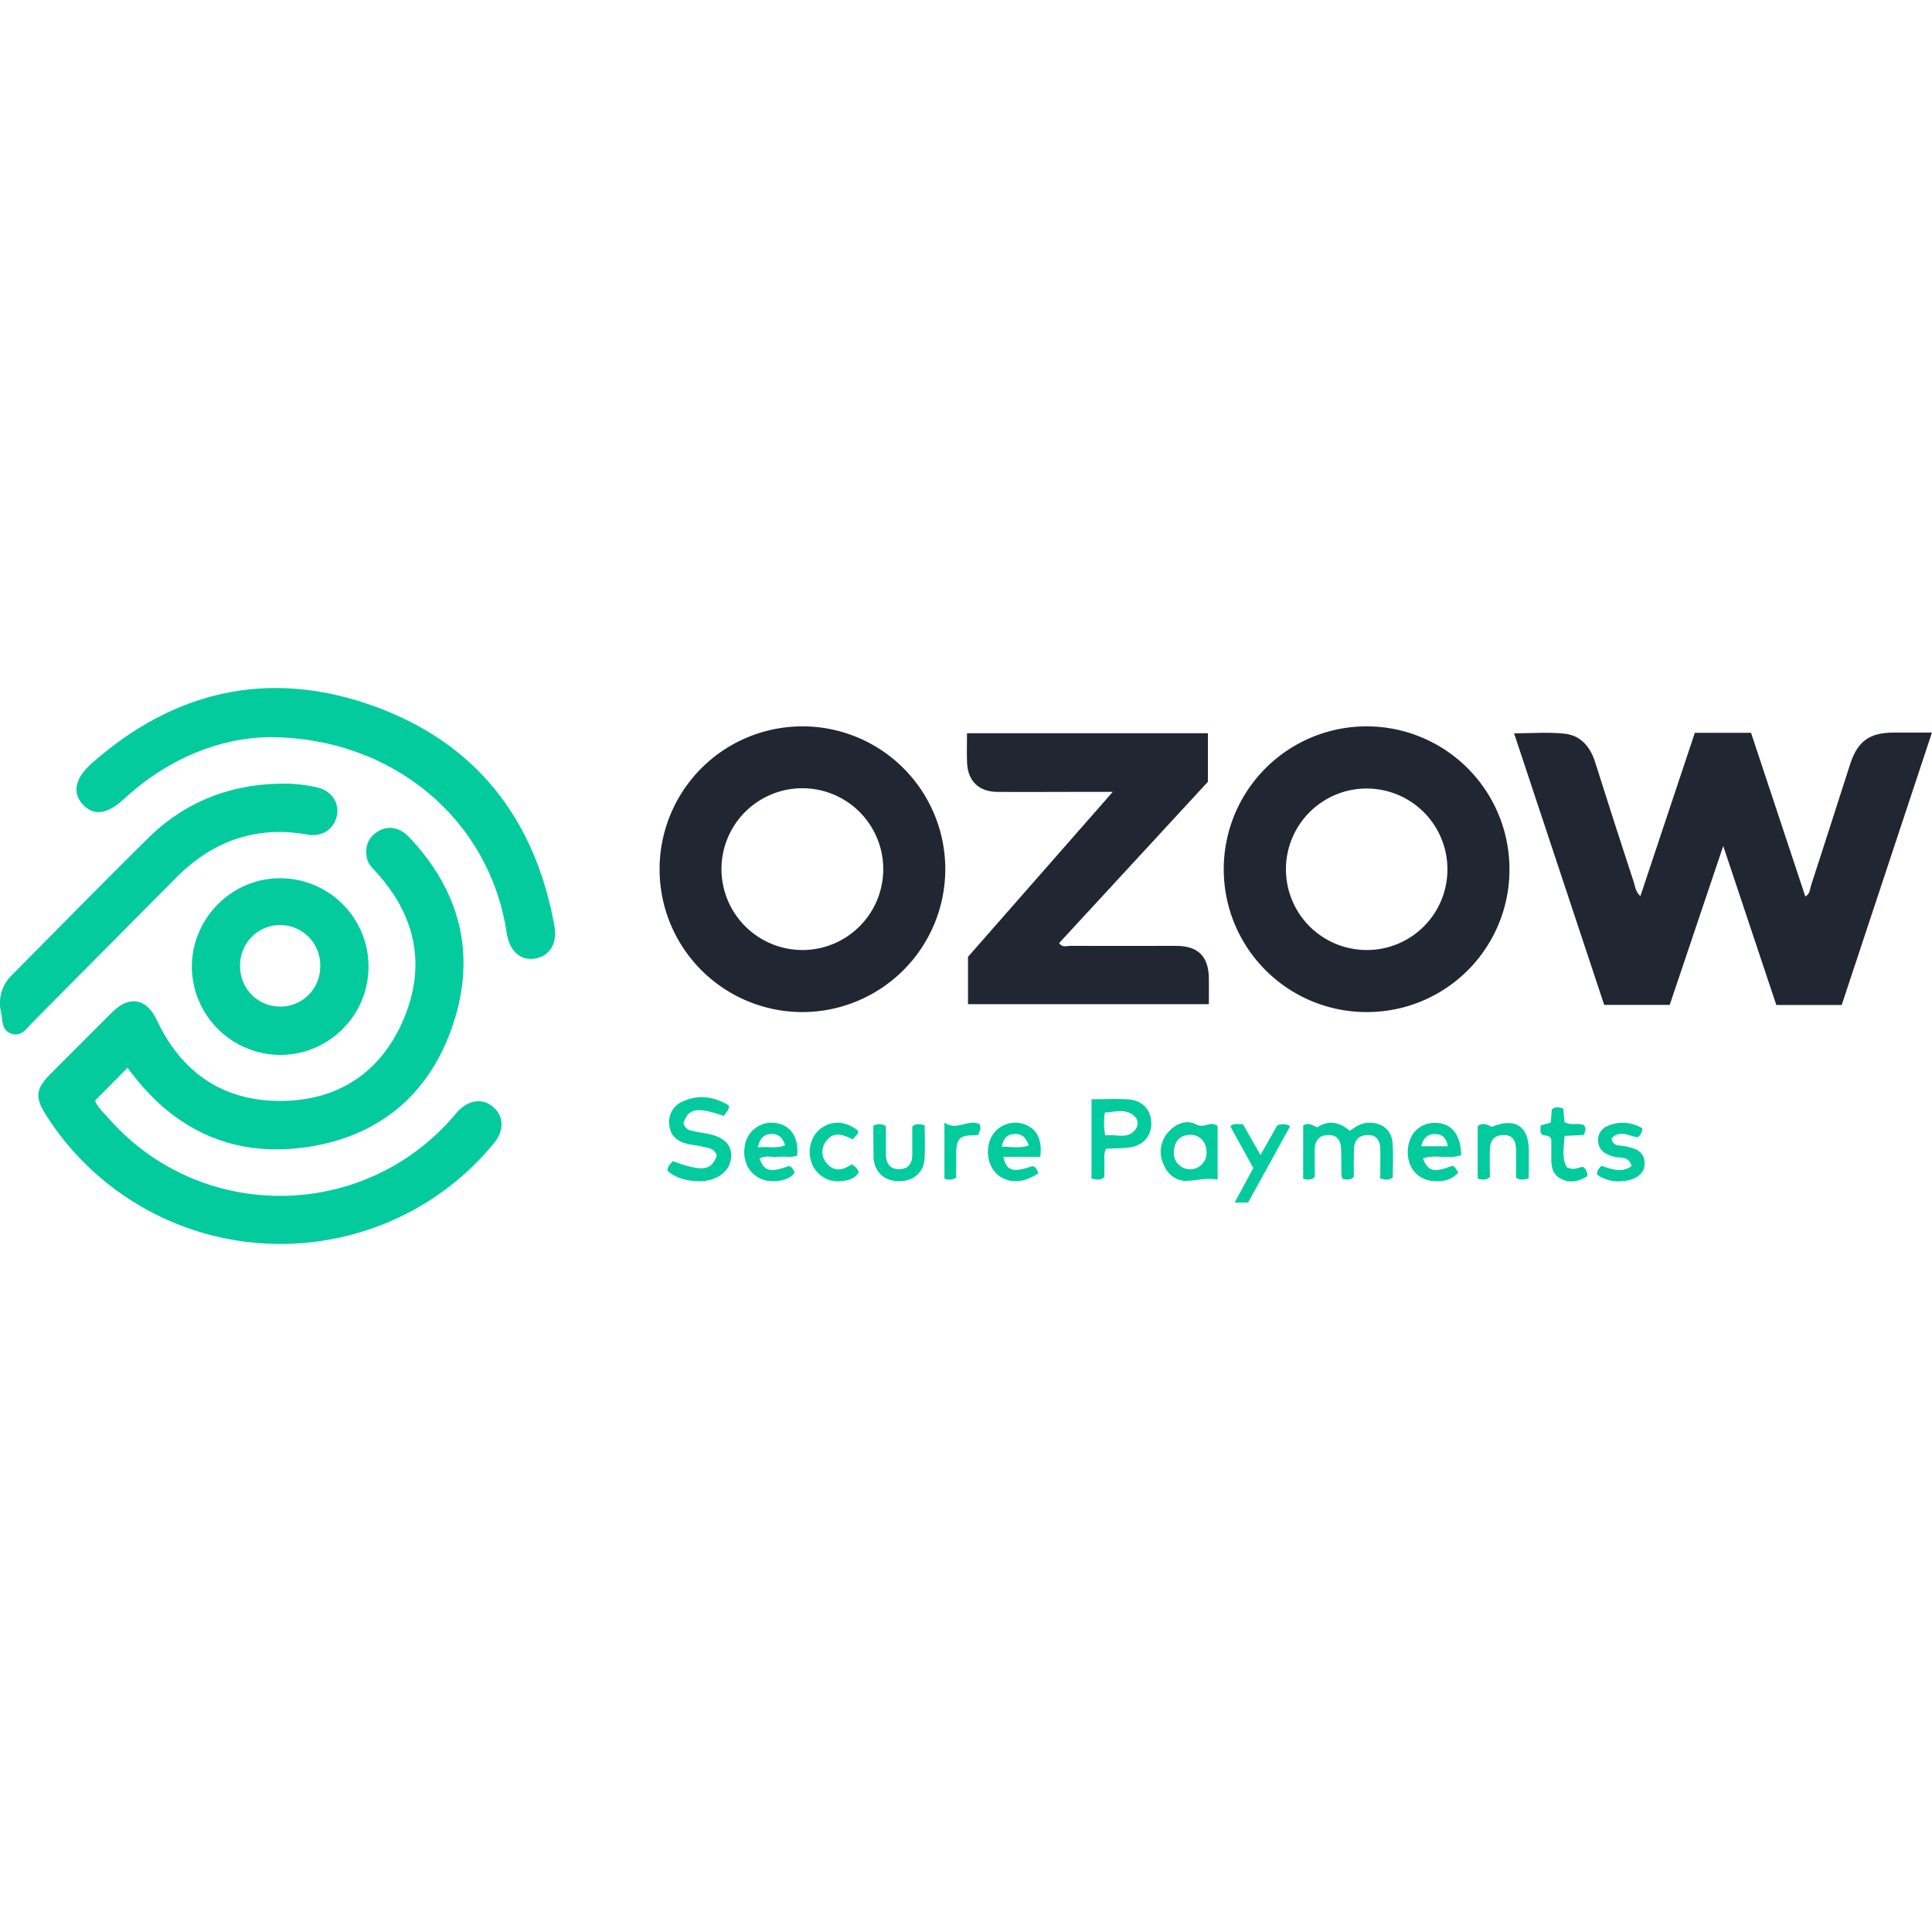
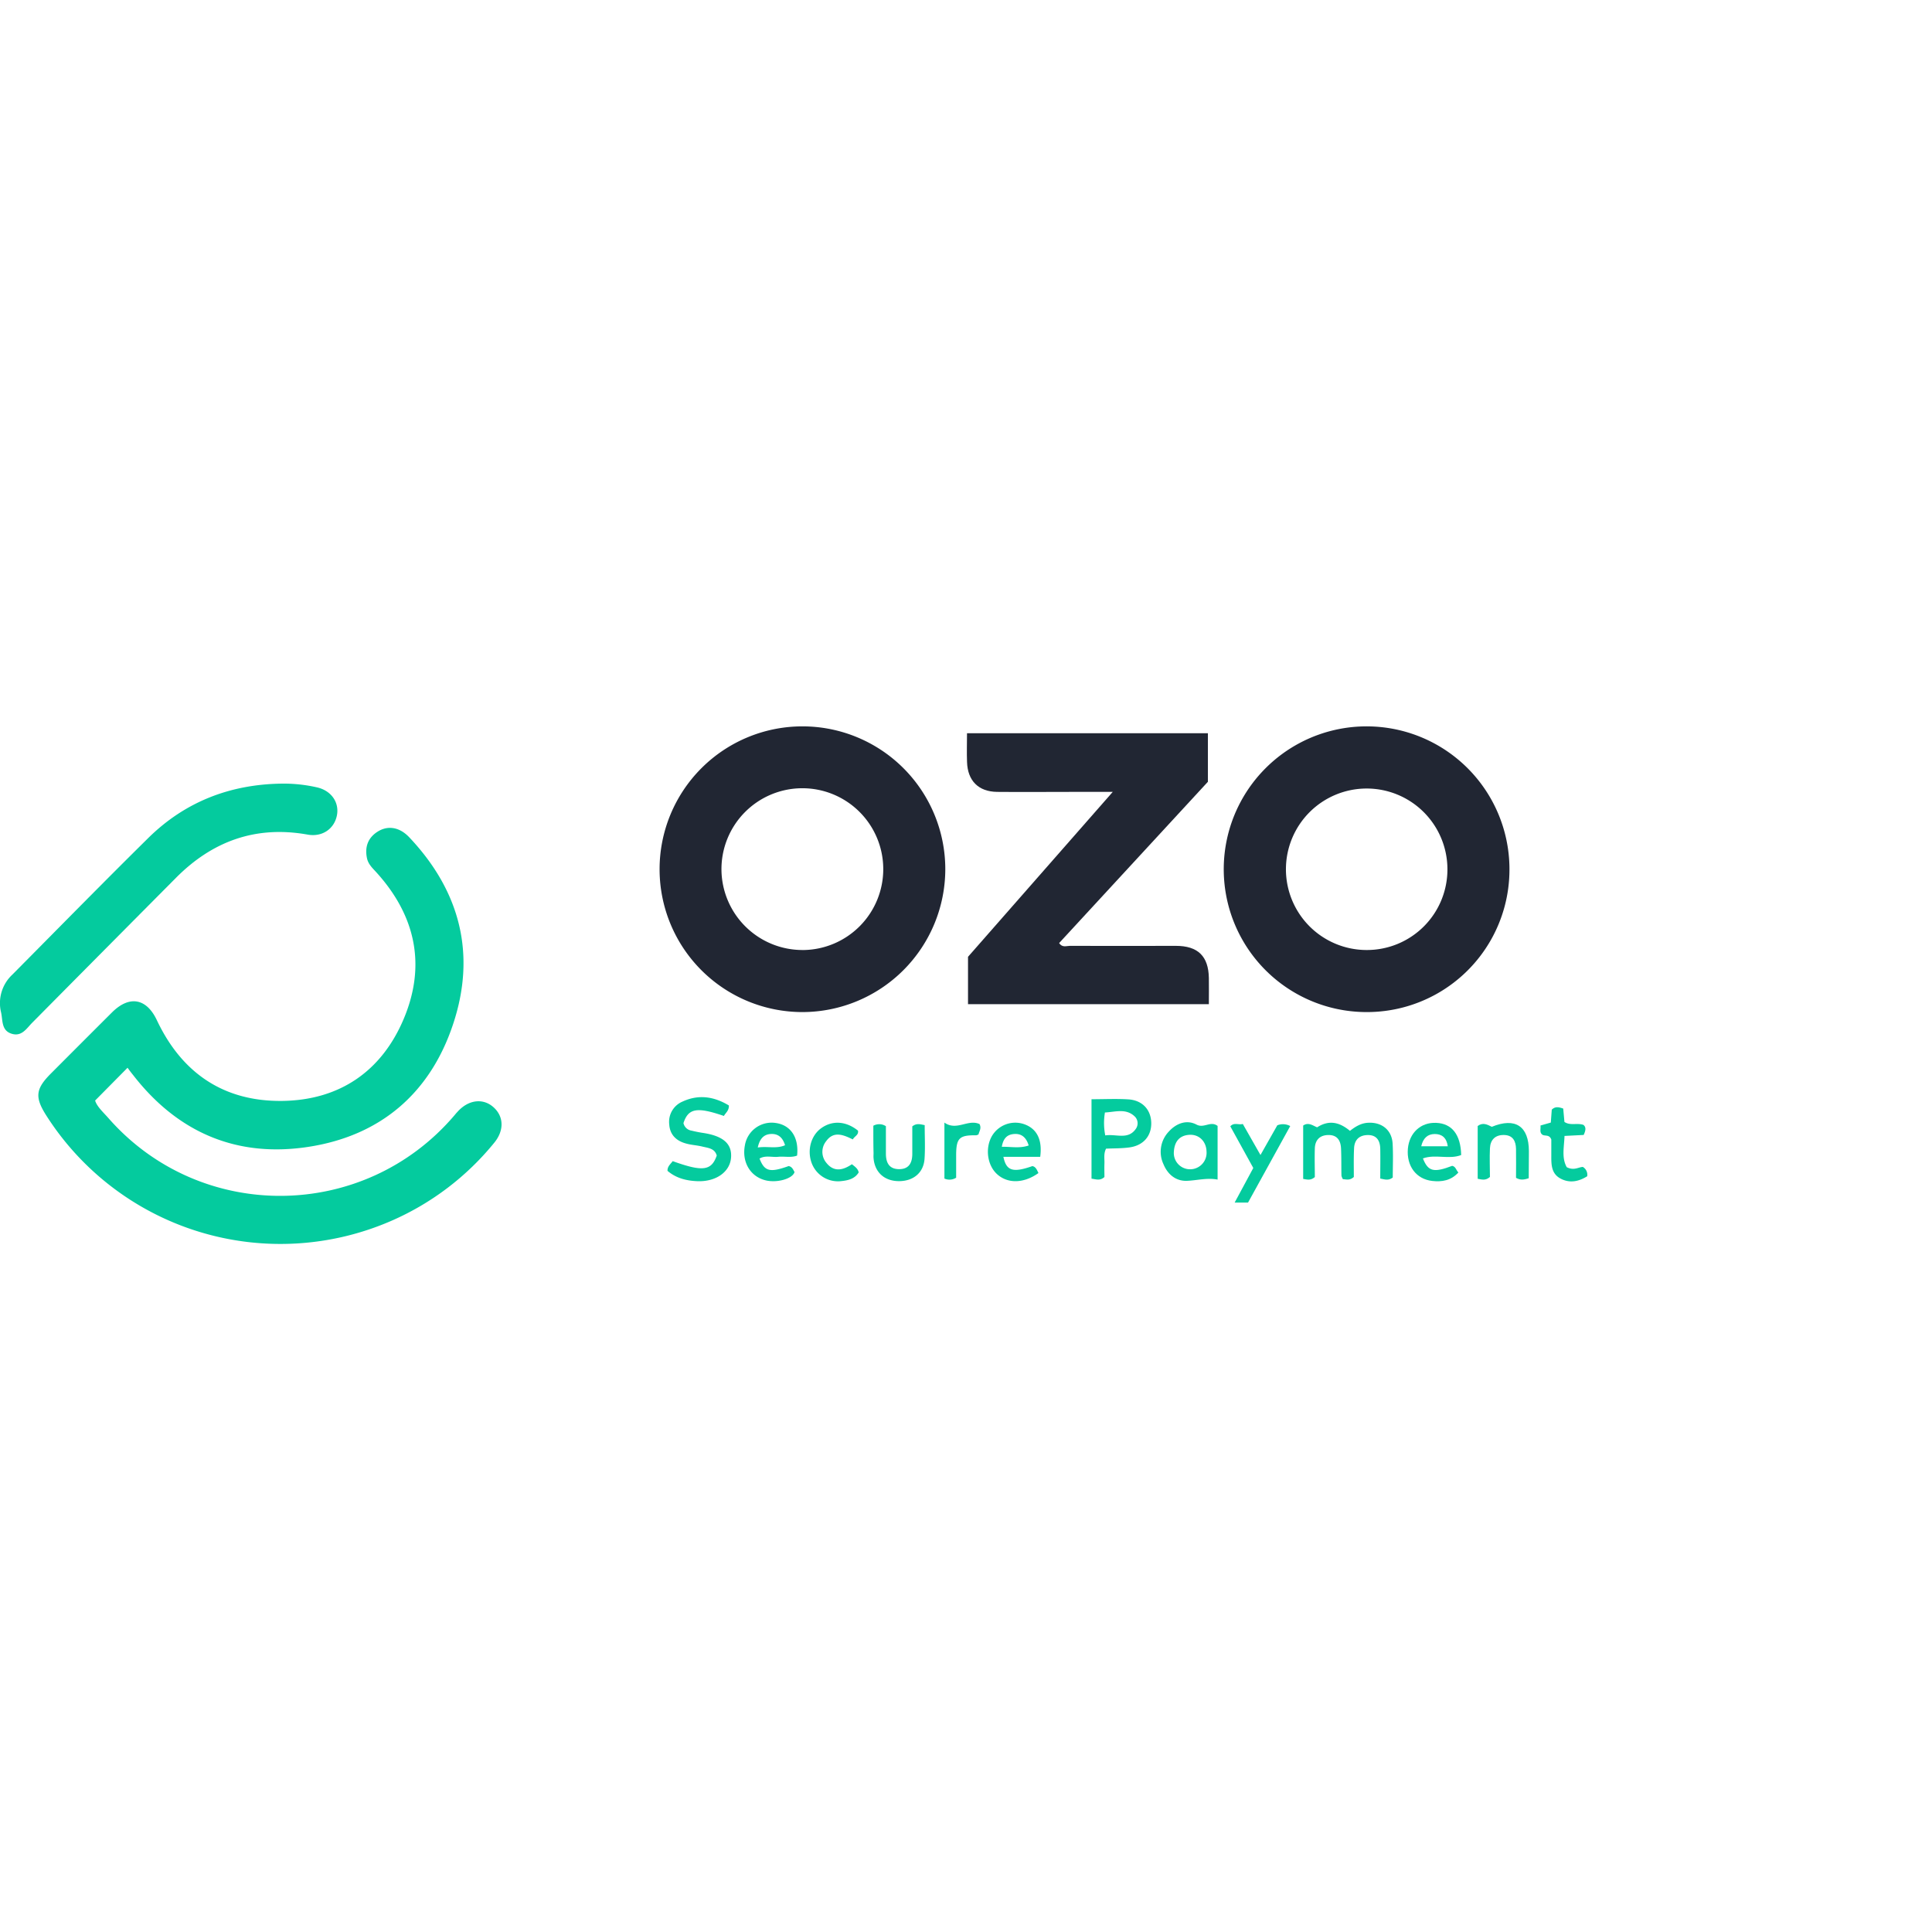
<svg xmlns="http://www.w3.org/2000/svg" viewBox="0 0 747.48 215.11" width="100" height="100">
  <defs>
    <style>.cls-1{fill:#212633;}.cls-2{fill:#04cb9e;}</style>
  </defs>
  <title>ozow-logo</title>
  <g id="Слой_2" data-name="Слой 2">
    <g id="Layer_1" data-name="Layer 1">
-       <path class="cls-1" d="M655.72,17.34h21.75l21,63.33c1.87-1.07,1.73-2.75,2.13-4,5.11-15.67,10.11-31.37,15.16-47.06,2.9-9,7.45-12.33,16.92-12.37,4.65,0,9.3,0,14.78,0L712.54,122.65H687.25L666.71,61.12,646,122.61H620.66L585.79,17.53c6.84,0,13.29-.54,19.6.15,6.15.68,9.84,5,11.72,10.9q7.37,23.33,15,46.57c.55,1.69.64,3.64,2.54,5.39Z" />
      <path class="cls-2" d="M49.35,146.92,36.8,159.61c.72,2.37,3.13,4.5,5.16,6.81,35.59,40.55,98.9,40,133.9-1.14.32-.38.63-.78,1-1.15,4.18-4.8,9.89-5.61,14-2s4.26,9.07.34,13.83a105.77,105.77,0,0,1-39.84,30.21A107.42,107.42,0,0,1,17.91,165.4c-4.5-7.08-4.17-10.27,1.76-16.22q11.82-11.86,23.67-23.68c6.75-6.7,13.35-5.44,17.34,3,9.68,20.55,26,31.58,48.66,31.25,22-.32,38.25-11.41,46.82-31.65,8.74-20.65,4.71-39.79-10.3-56.51-1.56-1.74-3.36-3.31-3.87-5.7-.92-4.35.33-7.95,4.18-10.36s8.37-1.79,12.16,2.22c19.71,20.83,26,45.31,16.93,72.42-8.9,26.7-28.18,43.15-56.11,47.38-27.61,4.19-50.39-5.58-67.62-27.77C50.81,148.89,50.12,148,49.35,146.92Z" />
      <path class="cls-1" d="M528.66,125.38A55.27,55.27,0,1,1,584,70.22,55.11,55.11,0,0,1,528.66,125.38ZM560,69.95a31.24,31.24,0,1,0-31.35,31.42A31.16,31.16,0,0,0,560,69.95Z" />
      <path class="cls-1" d="M310.54,125.38A55.27,55.27,0,1,1,365.73,70,55.35,55.35,0,0,1,310.54,125.38Zm.05-24a31.3,31.3,0,1,0-31.46-30.93A31.36,31.36,0,0,0,310.6,101.37Z" />
      <path class="cls-1" d="M374.13,17.5h93.2V36.28l-57.56,62.4c1.2,1.86,2.84,1.08,4.16,1.08,13.67.07,27.33,0,41,0,8.55,0,12.62,4,12.77,12.43.06,3.29,0,6.58,0,10.13H374.52V104l56-63.81H414.74c-9.67,0-19.33.09-29,0-7.2-.09-11.38-4.34-11.6-11.57C374,25,374.13,21.36,374.13,17.5Z" />
-       <path class="cls-2" d="M104.15,19c-18.79.26-39,8.07-56,23.78-6.61,6.09-11.68,6.86-16,2.39S28.91,34.91,35.64,29C67.33,1.09,103.71-7.33,143.51,6.6c40.16,14.06,63.48,43.61,71,85.49,1.25,7-2.07,11.93-8,12.65-5.47.66-9.47-3.21-10.52-10.19C189.48,51.21,152.24,19.08,104.15,19Z" />
      <path class="cls-2" d="M108.72,37a58,58,0,0,1,13.91,1.44c5.62,1.27,8.76,5.93,7.69,11s-5.64,8.29-11.29,7.28c-20-3.58-36.8,2.48-50.93,16.71q-27.83,28-55.64,56.08c-2.15,2.16-4,5.41-7.83,4.29-4.18-1.21-3.51-5.21-4.22-8.32A15.06,15.06,0,0,1,4.8,110.87C22.28,93.24,39.67,75.5,57.34,58.06,71.52,44.07,88.86,37.33,108.72,37Z" />
-       <path class="cls-2" d="M108.15,141.95a34.34,34.34,0,0,1-33.93-34.16c.07-18.89,15.71-34.42,34.44-34.18a34.17,34.17,0,0,1-.51,68.34Zm.26-18.69a15.41,15.41,0,0,0,15.48-15.49,15.51,15.51,0,1,0-31,0A15.49,15.49,0,0,0,108.41,123.26Z" />
      <path class="cls-2" d="M282,161.51c.09,2-1.27,2.86-1.93,4.06-10.41-3.57-13.75-3-15.64,2.76a3.73,3.73,0,0,0,3.07,2.91c1.45.35,2.92.66,4.4.88,7.93,1.18,11.41,4.25,10.93,9.69s-5.84,9.27-13,9c-4.21-.16-8.22-1.13-11.57-4-.06-1.79,1.23-2.64,2-3.76,11.63,4.19,15,3.74,17.05-2.17-.8-2.8-3.36-2.92-5.56-3.46s-4.3-.6-6.37-1.2c-3.65-1-6.17-3.28-6.45-7.34a8.5,8.5,0,0,1,5.18-8.89C270.35,157.11,276.34,158.09,282,161.51Z" />
      <path class="cls-2" d="M523.79,189.18c-1.58,1.44-2.89.92-4.23.85a4.43,4.43,0,0,1-.56-1.37c-.08-3.49,0-7-.16-10.47-.12-3-1.39-5.22-4.75-5.24s-5.29,1.83-5.39,5.21c-.12,3.79,0,7.6,0,11.05-1.58,1.38-2.89,1-4.51.72V169.29c2-1.42,3.72,0,5.4.68,4.53-2.92,8.61-2.06,12.7,1.37,2-1.58,4.25-3,7-3.13,5.28-.3,9.18,2.76,9.5,8,.27,4.45.06,8.92.06,13.18-1.7,1.28-3,.76-4.84.4,0-4,.08-7.83,0-11.62-.09-3-1.35-5.22-4.74-5.21s-5.28,1.85-5.39,5.23C523.7,181.82,523.79,185.48,523.79,189.18Z" />
      <path class="cls-2" d="M422.3,159.1c5.05,0,9.7-.24,14.3.06,5.39.36,8.67,4,8.81,9s-2.91,8.77-8.28,9.56c-3.08.45-6.23.36-9.21.51-1,2-.55,3.89-.62,5.69s0,3.63,0,5.28c-1.72,1.56-3.25.85-5,.64Zm5.32,14c4.24-.65,8.78,1.83,11.82-2.53a3.71,3.71,0,0,0-.3-4.69c-3.44-3.41-7.6-1.84-11.65-1.65A24.68,24.68,0,0,0,427.62,173.11Z" />
      <path class="cls-2" d="M471.08,169.43v20.76c-4.05-.77-7.92.31-11.79.48-4.31.19-7.53-2.45-9.17-6.48a11.3,11.3,0,0,1,2.05-12.54c2.91-3.23,6.92-4.76,10.77-2.73C465.86,170.47,468.35,167.34,471.08,169.43Zm-4.28,9.88c-.11-3.91-2.9-6.67-6.64-6.44-4.08.25-5.79,2.9-6,6.59a6.28,6.28,0,0,0,6.39,6.74A6.37,6.37,0,0,0,466.8,179.31Z" />
      <path class="cls-2" d="M550.52,182c2,5.07,4.19,5.6,11.32,2.87,1.4.29,1.48,1.63,2.4,2.58-2.89,3.16-6.42,3.68-10.11,3.27-6.25-.7-10-5.83-9.43-12.48.56-6.16,5-10.25,10.91-10,6.09.23,9.53,4.5,9.71,12.45C560.63,182.54,555.34,180.25,550.52,182Zm-.65-4.7h10.27c-.47-3.35-2.31-4.75-5.06-4.74S550.6,174.16,549.87,177.29Z" />
-       <path class="cls-2" d="M401.77,187.66c-5.75,4.13-12.1,4.16-16.17.28-3.72-3.54-4.49-10.14-1.74-14.75a10.49,10.49,0,0,1,12.59-4.36c4.76,1.77,6.88,6,6,12.56H388.21c1.12,5.47,3.74,6.21,11.22,3.58C400.73,185.24,401.15,186.36,401.77,187.66ZM387.6,177.5c3.66-.06,6.92.7,10.39-.51-.89-2.92-2.57-4.57-5.38-4.45S388.17,174.08,387.6,177.5Z" />
+       <path class="cls-2" d="M401.77,187.66c-5.75,4.13-12.1,4.16-16.17.28-3.72-3.54-4.49-10.14-1.74-14.75a10.49,10.49,0,0,1,12.59-4.36c4.76,1.77,6.88,6,6,12.56H388.21c1.12,5.47,3.74,6.21,11.22,3.58C400.73,185.24,401.15,186.36,401.77,187.66M387.6,177.5c3.66-.06,6.92.7,10.39-.51-.89-2.92-2.57-4.57-5.38-4.45S388.17,174.08,387.6,177.5Z" />
      <path class="cls-2" d="M308.39,180.91c-2.37.9-4.87.22-7.31.47s-4.92-.68-7.22.68c1.94,5,4,5.5,11.26,2.9,1.34.25,1.75,1.37,2.28,2.33-.77,2.6-6.8,4.28-11.21,3.19-5.91-1.46-9.22-7.07-8-13.5a10.48,10.48,0,0,1,12-8.68C306,169.15,309.14,174,308.39,180.91Zm-15.21-3.13c3.83-.58,7.18.6,10.55-.88-.82-2.76-2.43-4.33-5-4.36C295.93,172.51,294,173.92,293.18,177.79Z" />
      <path class="cls-2" d="M591.46,189.66c-2,.68-3.31.76-4.92-.15,0-3.61.07-7.42,0-11.22-.08-3-1.21-5.27-4.61-5.35s-5.32,1.82-5.48,5.14c-.18,3.8,0,7.61,0,11.09-1.69,1.51-3.11,1-4.74.71V169.46c2-1.51,3.75-.55,5.46.31,9.08-3.73,14.31-.27,14.35,9.39C591.48,182.64,591.46,186.11,591.46,189.66Z" />
-       <path class="cls-2" d="M635.44,170.37a4.57,4.57,0,0,1-1.83,3.45c-3.38-.44-6.91-3.06-10.14.49.58,3.15,3.18,2.54,5.13,2.95,3.93.81,7.73,1.78,7.68,6.87,0,3.74-3.46,6.34-8.6,6.66a14.17,14.17,0,0,1-9.72-2.52c-.16-1.61.64-2.43,1.64-3.4,3.75,1.21,7.66,2.94,11.65.09-1.13-4.2-4.65-2.89-7-3.66-2.85-.92-5.38-2-5.86-5.36a5.76,5.76,0,0,1,3.12-6.28,13.19,13.19,0,0,1,4.74-1.36A14.84,14.84,0,0,1,635.44,170.37Z" />
      <path class="cls-2" d="M482.86,199.08h-5.18l7.21-13.38L476,169.58c1.48-1.62,3.15-.46,4.84-.9l6.83,12,6.51-11.49a5.87,5.87,0,0,1,5,.29Z" />
      <path class="cls-2" d="M337.89,169.35a4.74,4.74,0,0,1,4.86.18c0,3.34,0,7,0,10.56,0,3.42,1.13,6,5,6.06s5.19-2.39,5.21-5.85c0-3.64,0-7.28,0-10.7,1.67-1.32,3.07-.81,4.8-.48,0,4.47.23,8.77-.06,13-.35,5.35-4.23,8.61-9.73,8.67-5.69.06-9.54-3.34-10-8.91-.06-.66,0-1.33,0-2C337.88,176.44,337.89,173,337.89,169.35Z" />
      <path class="cls-2" d="M606.16,185.39c2.82,1.42,4.46,0,6.22-.1a3.5,3.5,0,0,1,1.7,3.61c-3.2,2-6.66,2.81-10.24.94s-3.66-5.27-3.65-8.69c0-2.33,0-4.65,0-6.46-.82-2.2-2.65-1.1-3.62-2s-.42-2.15-.57-3.42l4-1.14.37-5c1.35-1.33,2.74-1,4.43-.42l.47,5.18c2.34,1.53,4.78.28,7.34,1.13,1.16.92.86,2.28.1,3.9l-7.41.38C605.16,177.55,604.11,181.72,606.16,185.39Z" />
      <path class="cls-2" d="M329.59,184.25c1.4,1.08,2.33,1.77,2.64,3.16-1.51,2.5-4.1,3.1-6.74,3.37A10.85,10.85,0,0,1,314,183.71c-1.79-5-.2-10.64,3.8-13.46,4.33-3.06,9.58-2.68,14.15,1,.32,1.7-1.29,2.1-2,3.4-3.67-1.78-7.39-3.38-10.32.69a6.59,6.59,0,0,0,.09,8.37C322.62,187.37,326.1,186.62,329.59,184.25Z" />
      <path class="cls-2" d="M365.39,168.14c4.75,3.36,9.13-1.47,13.58.57.84,1.61-.09,2.76-.39,4a2.9,2.9,0,0,1-.94.35c-6.39-.1-7.64,1.06-7.71,7.3,0,3.12,0,6.23,0,9.1a4.8,4.8,0,0,1-4.54.33Z" />
    </g>
  </g>
</svg>